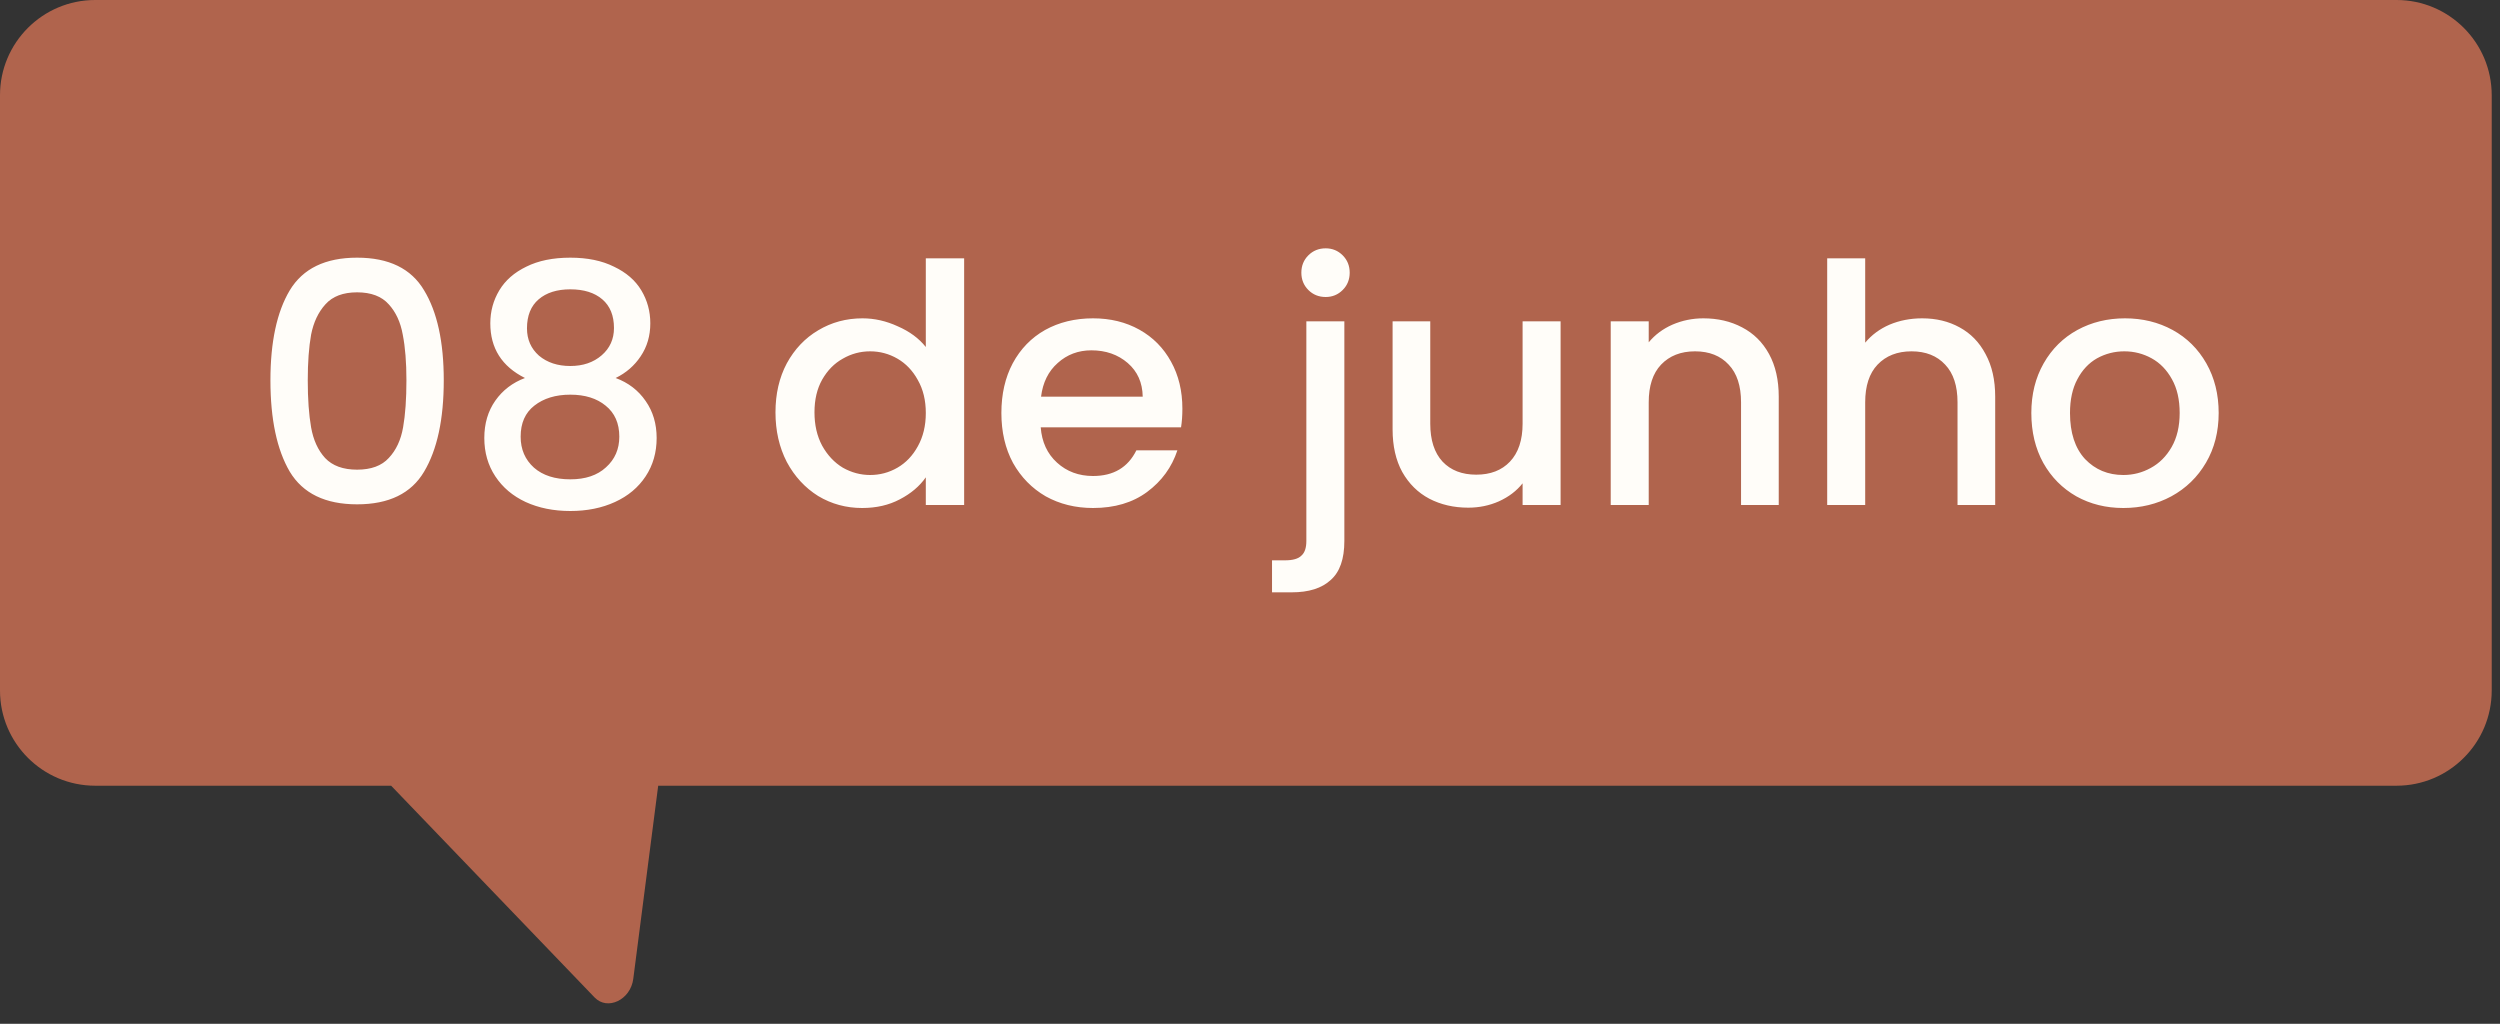
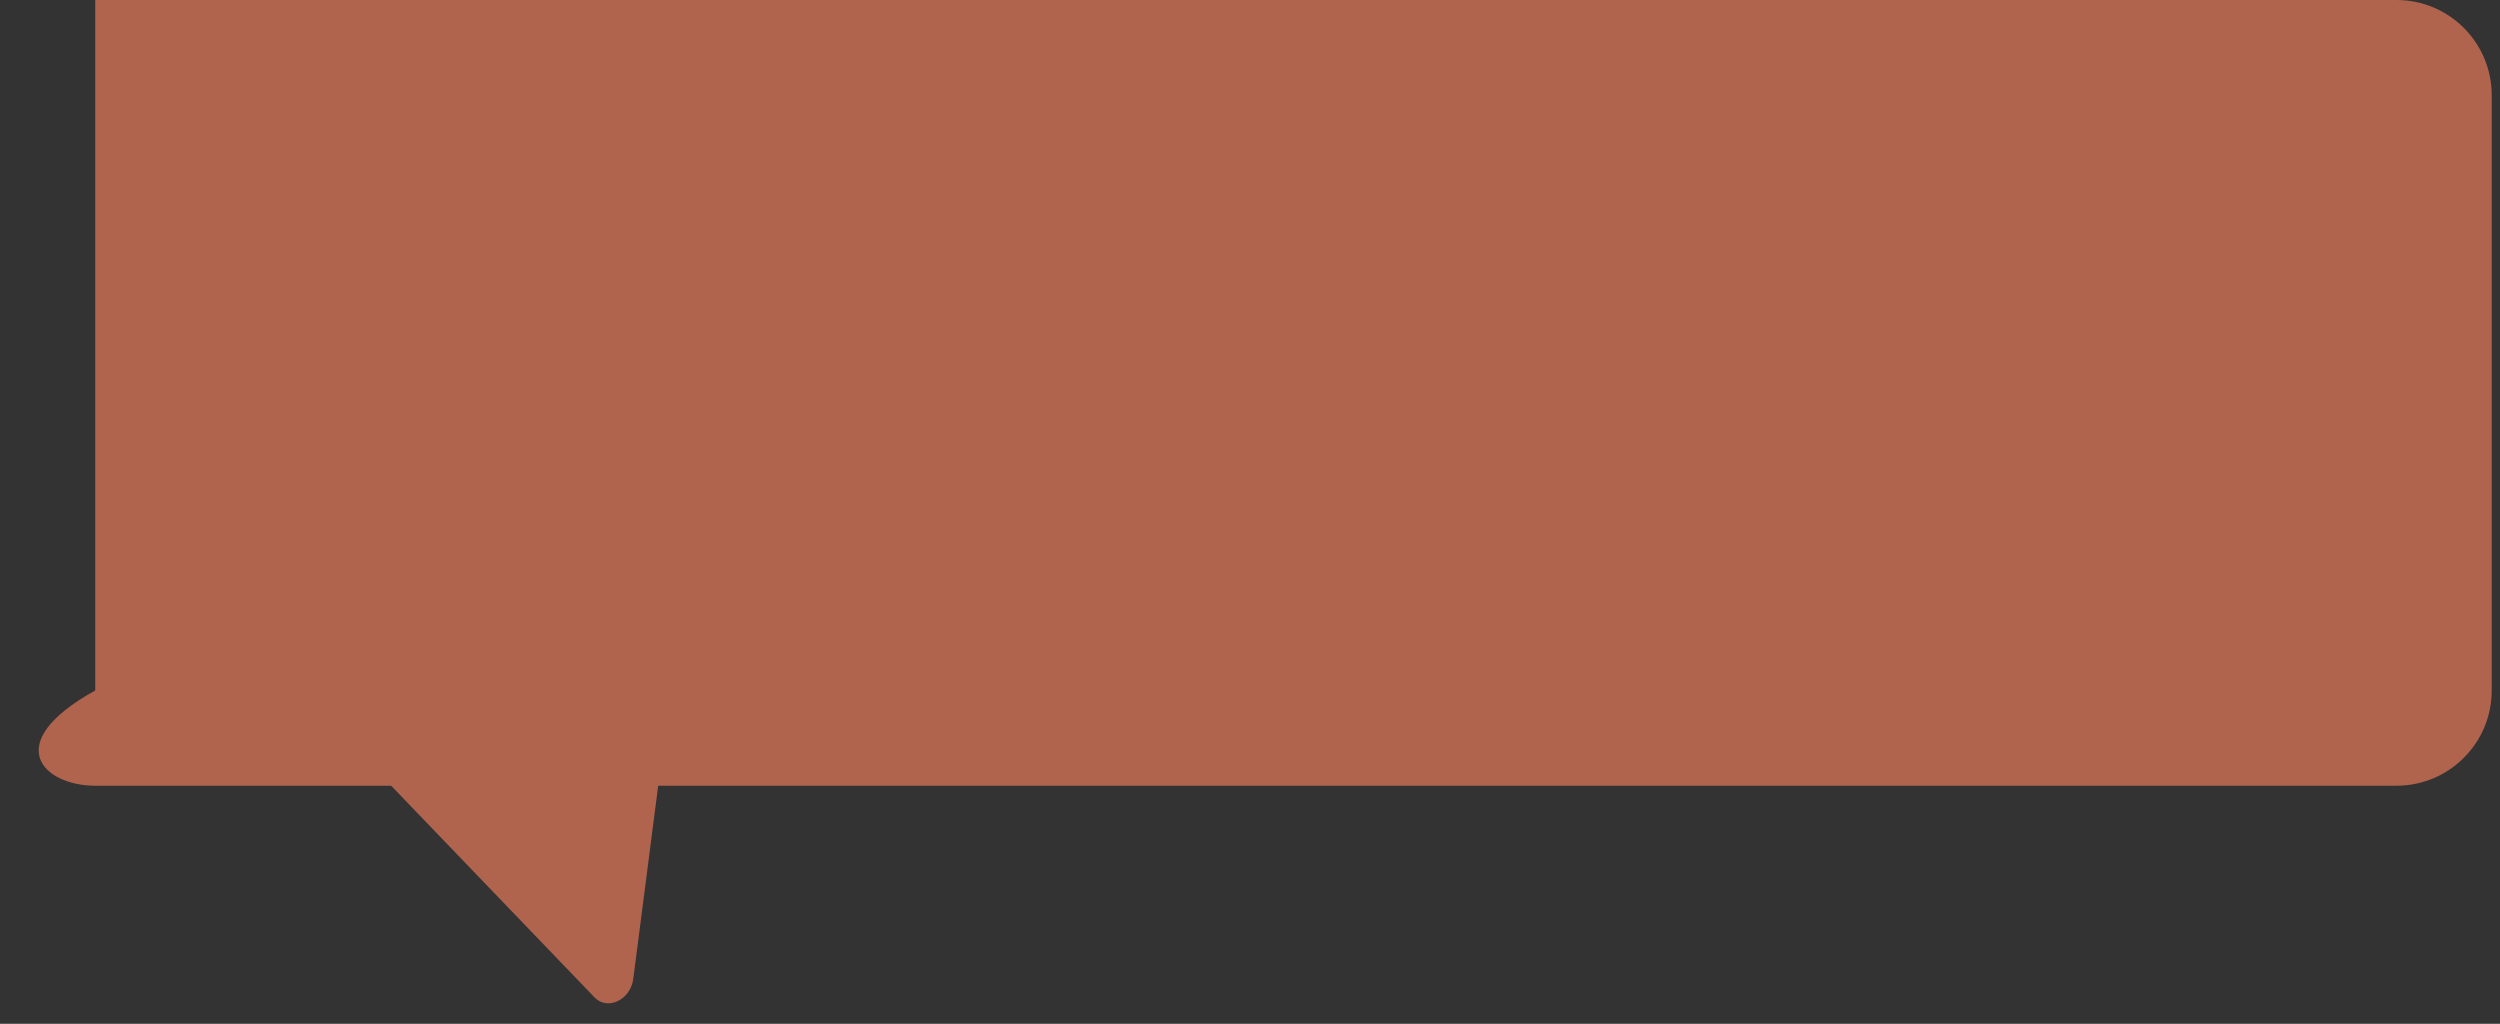
<svg xmlns="http://www.w3.org/2000/svg" width="105" height="43" viewBox="0 0 105 43" fill="none">
  <rect x="0" y="0" width="105" height="43" fill="#333333" stroke="none" />
-   <path fill-rule="evenodd" clip-rule="evenodd" d="M4 0C1.791 0 0 1.791 0 4V29C0 31.209 1.791 33 4 33H16.428L24.973 41.893C25.516 42.458 26.483 41.994 26.597 41.114L27.644 33H100.652C102.862 33 104.652 31.209 104.652 29V4C104.652 1.791 102.862 0 100.652 0H4Z" fill="#B0644D" />
-   <path d="M11.358 15.974C11.358 14.36 11.629 13.1 12.17 12.194C12.721 11.28 13.664 10.822 14.998 10.822C16.333 10.822 17.271 11.28 17.812 12.194C18.363 13.1 18.638 14.36 18.638 15.974C18.638 17.608 18.363 18.886 17.812 19.81C17.271 20.725 16.333 21.182 14.998 21.182C13.664 21.182 12.721 20.725 12.17 19.81C11.629 18.886 11.358 17.608 11.358 15.974ZM17.07 15.974C17.07 15.218 17.019 14.579 16.916 14.056C16.823 13.534 16.627 13.109 16.328 12.782C16.03 12.446 15.586 12.278 14.998 12.278C14.41 12.278 13.967 12.446 13.668 12.782C13.37 13.109 13.169 13.534 13.066 14.056C12.973 14.579 12.926 15.218 12.926 15.974C12.926 16.758 12.973 17.416 13.066 17.948C13.16 18.48 13.356 18.91 13.654 19.236C13.962 19.563 14.41 19.726 14.998 19.726C15.586 19.726 16.03 19.563 16.328 19.236C16.636 18.91 16.837 18.48 16.93 17.948C17.024 17.416 17.07 16.758 17.07 15.974ZM22.049 15.876C21.078 15.391 20.593 14.626 20.593 13.58C20.593 13.076 20.719 12.614 20.971 12.194C21.223 11.774 21.601 11.443 22.105 11.2C22.609 10.948 23.225 10.822 23.953 10.822C24.672 10.822 25.283 10.948 25.787 11.2C26.3 11.443 26.683 11.774 26.935 12.194C27.187 12.614 27.313 13.076 27.313 13.58C27.313 14.103 27.178 14.565 26.907 14.966C26.646 15.358 26.296 15.662 25.857 15.876C26.389 16.072 26.809 16.394 27.117 16.842C27.425 17.281 27.579 17.799 27.579 18.396C27.579 19.003 27.425 19.54 27.117 20.006C26.809 20.473 26.38 20.832 25.829 21.084C25.279 21.336 24.653 21.462 23.953 21.462C23.253 21.462 22.628 21.336 22.077 21.084C21.536 20.832 21.111 20.473 20.803 20.006C20.495 19.54 20.341 19.003 20.341 18.396C20.341 17.79 20.495 17.267 20.803 16.828C21.111 16.39 21.526 16.072 22.049 15.876ZM25.787 13.776C25.787 13.254 25.624 12.852 25.297 12.572C24.971 12.292 24.523 12.152 23.953 12.152C23.393 12.152 22.95 12.292 22.623 12.572C22.297 12.852 22.133 13.258 22.133 13.79C22.133 14.257 22.301 14.64 22.637 14.938C22.983 15.228 23.421 15.372 23.953 15.372C24.485 15.372 24.924 15.223 25.269 14.924C25.614 14.626 25.787 14.243 25.787 13.776ZM23.953 16.576C23.337 16.576 22.833 16.73 22.441 17.038C22.058 17.337 21.867 17.771 21.867 18.34C21.867 18.872 22.054 19.306 22.427 19.642C22.8 19.969 23.309 20.132 23.953 20.132C24.588 20.132 25.087 19.964 25.451 19.628C25.825 19.292 26.011 18.863 26.011 18.34C26.011 17.78 25.82 17.346 25.437 17.038C25.064 16.73 24.569 16.576 23.953 16.576ZM32.57 17.318C32.57 16.544 32.728 15.858 33.046 15.26C33.372 14.663 33.811 14.201 34.362 13.874C34.922 13.538 35.542 13.37 36.224 13.37C36.728 13.37 37.222 13.482 37.708 13.706C38.202 13.921 38.594 14.21 38.884 14.574V10.85H40.494V21.21H38.884V20.048C38.622 20.422 38.258 20.73 37.792 20.972C37.334 21.215 36.807 21.336 36.21 21.336C35.538 21.336 34.922 21.168 34.362 20.832C33.811 20.487 33.372 20.011 33.046 19.404C32.728 18.788 32.57 18.093 32.57 17.318ZM38.884 17.346C38.884 16.814 38.772 16.352 38.548 15.96C38.333 15.568 38.048 15.27 37.694 15.064C37.339 14.859 36.956 14.756 36.546 14.756C36.135 14.756 35.752 14.859 35.398 15.064C35.043 15.26 34.754 15.554 34.53 15.946C34.315 16.329 34.208 16.786 34.208 17.318C34.208 17.85 34.315 18.317 34.53 18.718C34.754 19.12 35.043 19.428 35.398 19.642C35.762 19.848 36.144 19.95 36.546 19.95C36.956 19.95 37.339 19.848 37.694 19.642C38.048 19.437 38.333 19.138 38.548 18.746C38.772 18.345 38.884 17.878 38.884 17.346ZM49.66 17.164C49.66 17.454 49.641 17.715 49.604 17.948H43.71C43.757 18.564 43.985 19.059 44.396 19.432C44.807 19.806 45.311 19.992 45.908 19.992C46.767 19.992 47.373 19.633 47.728 18.914H49.45C49.217 19.624 48.792 20.207 48.176 20.664C47.569 21.112 46.813 21.336 45.908 21.336C45.171 21.336 44.508 21.173 43.92 20.846C43.341 20.51 42.884 20.044 42.548 19.446C42.221 18.84 42.058 18.14 42.058 17.346C42.058 16.553 42.217 15.858 42.534 15.26C42.861 14.654 43.313 14.187 43.892 13.86C44.48 13.534 45.152 13.37 45.908 13.37C46.636 13.37 47.285 13.529 47.854 13.846C48.423 14.164 48.867 14.612 49.184 15.19C49.501 15.76 49.66 16.418 49.66 17.164ZM47.994 16.66C47.985 16.072 47.775 15.601 47.364 15.246C46.953 14.892 46.445 14.714 45.838 14.714C45.287 14.714 44.816 14.892 44.424 15.246C44.032 15.592 43.799 16.063 43.724 16.66H47.994ZM55.679 12.474C55.39 12.474 55.147 12.376 54.951 12.18C54.755 11.984 54.657 11.742 54.657 11.452C54.657 11.163 54.755 10.92 54.951 10.724C55.147 10.528 55.39 10.43 55.679 10.43C55.959 10.43 56.197 10.528 56.393 10.724C56.589 10.92 56.687 11.163 56.687 11.452C56.687 11.742 56.589 11.984 56.393 12.18C56.197 12.376 55.959 12.474 55.679 12.474ZM56.463 22.722C56.463 23.478 56.272 24.024 55.889 24.36C55.516 24.706 54.97 24.878 54.251 24.878H53.425V23.534H53.971C54.298 23.534 54.527 23.469 54.657 23.338C54.797 23.217 54.867 23.012 54.867 22.722V13.496H56.463V22.722ZM65.545 13.496V21.21H63.949V20.3C63.697 20.618 63.365 20.87 62.955 21.056C62.553 21.234 62.124 21.322 61.667 21.322C61.06 21.322 60.514 21.196 60.029 20.944C59.553 20.692 59.175 20.319 58.895 19.824C58.624 19.33 58.489 18.732 58.489 18.032V13.496H60.071V17.794C60.071 18.485 60.243 19.017 60.589 19.39C60.934 19.754 61.405 19.936 62.003 19.936C62.6 19.936 63.071 19.754 63.417 19.39C63.771 19.017 63.949 18.485 63.949 17.794V13.496H65.545ZM71.543 13.37C72.149 13.37 72.691 13.496 73.166 13.748C73.652 14 74.03 14.374 74.3 14.868C74.571 15.363 74.707 15.96 74.707 16.66V21.21H73.124V16.898C73.124 16.208 72.952 15.68 72.606 15.316C72.261 14.943 71.79 14.756 71.192 14.756C70.595 14.756 70.119 14.943 69.764 15.316C69.419 15.68 69.246 16.208 69.246 16.898V21.21H67.65V13.496H69.246V14.378C69.508 14.061 69.839 13.814 70.24 13.636C70.651 13.459 71.085 13.37 71.543 13.37ZM80.732 13.37C81.32 13.37 81.843 13.496 82.3 13.748C82.767 14 83.131 14.374 83.392 14.868C83.663 15.363 83.798 15.96 83.798 16.66V21.21H82.216V16.898C82.216 16.208 82.044 15.68 81.698 15.316C81.353 14.943 80.882 14.756 80.284 14.756C79.687 14.756 79.211 14.943 78.856 15.316C78.511 15.68 78.338 16.208 78.338 16.898V21.21H76.742V10.85H78.338V14.392C78.609 14.066 78.95 13.814 79.36 13.636C79.78 13.459 80.238 13.37 80.732 13.37ZM89.18 21.336C88.452 21.336 87.794 21.173 87.206 20.846C86.618 20.51 86.156 20.044 85.82 19.446C85.484 18.84 85.316 18.14 85.316 17.346C85.316 16.562 85.489 15.867 85.834 15.26C86.179 14.654 86.651 14.187 87.248 13.86C87.845 13.534 88.513 13.37 89.25 13.37C89.987 13.37 90.655 13.534 91.252 13.86C91.849 14.187 92.321 14.654 92.666 15.26C93.011 15.867 93.184 16.562 93.184 17.346C93.184 18.13 93.007 18.826 92.652 19.432C92.297 20.039 91.812 20.51 91.196 20.846C90.589 21.173 89.917 21.336 89.18 21.336ZM89.18 19.95C89.591 19.95 89.973 19.852 90.328 19.656C90.692 19.46 90.986 19.166 91.21 18.774C91.434 18.382 91.546 17.906 91.546 17.346C91.546 16.786 91.439 16.315 91.224 15.932C91.009 15.54 90.725 15.246 90.37 15.05C90.015 14.854 89.633 14.756 89.222 14.756C88.811 14.756 88.429 14.854 88.074 15.05C87.729 15.246 87.453 15.54 87.248 15.932C87.043 16.315 86.94 16.786 86.94 17.346C86.94 18.177 87.15 18.821 87.57 19.278C87.999 19.726 88.536 19.95 89.18 19.95Z" fill="#FFFDF9" />
+   <path fill-rule="evenodd" clip-rule="evenodd" d="M4 0V29C0 31.209 1.791 33 4 33H16.428L24.973 41.893C25.516 42.458 26.483 41.994 26.597 41.114L27.644 33H100.652C102.862 33 104.652 31.209 104.652 29V4C104.652 1.791 102.862 0 100.652 0H4Z" fill="#B0644D" />
</svg>